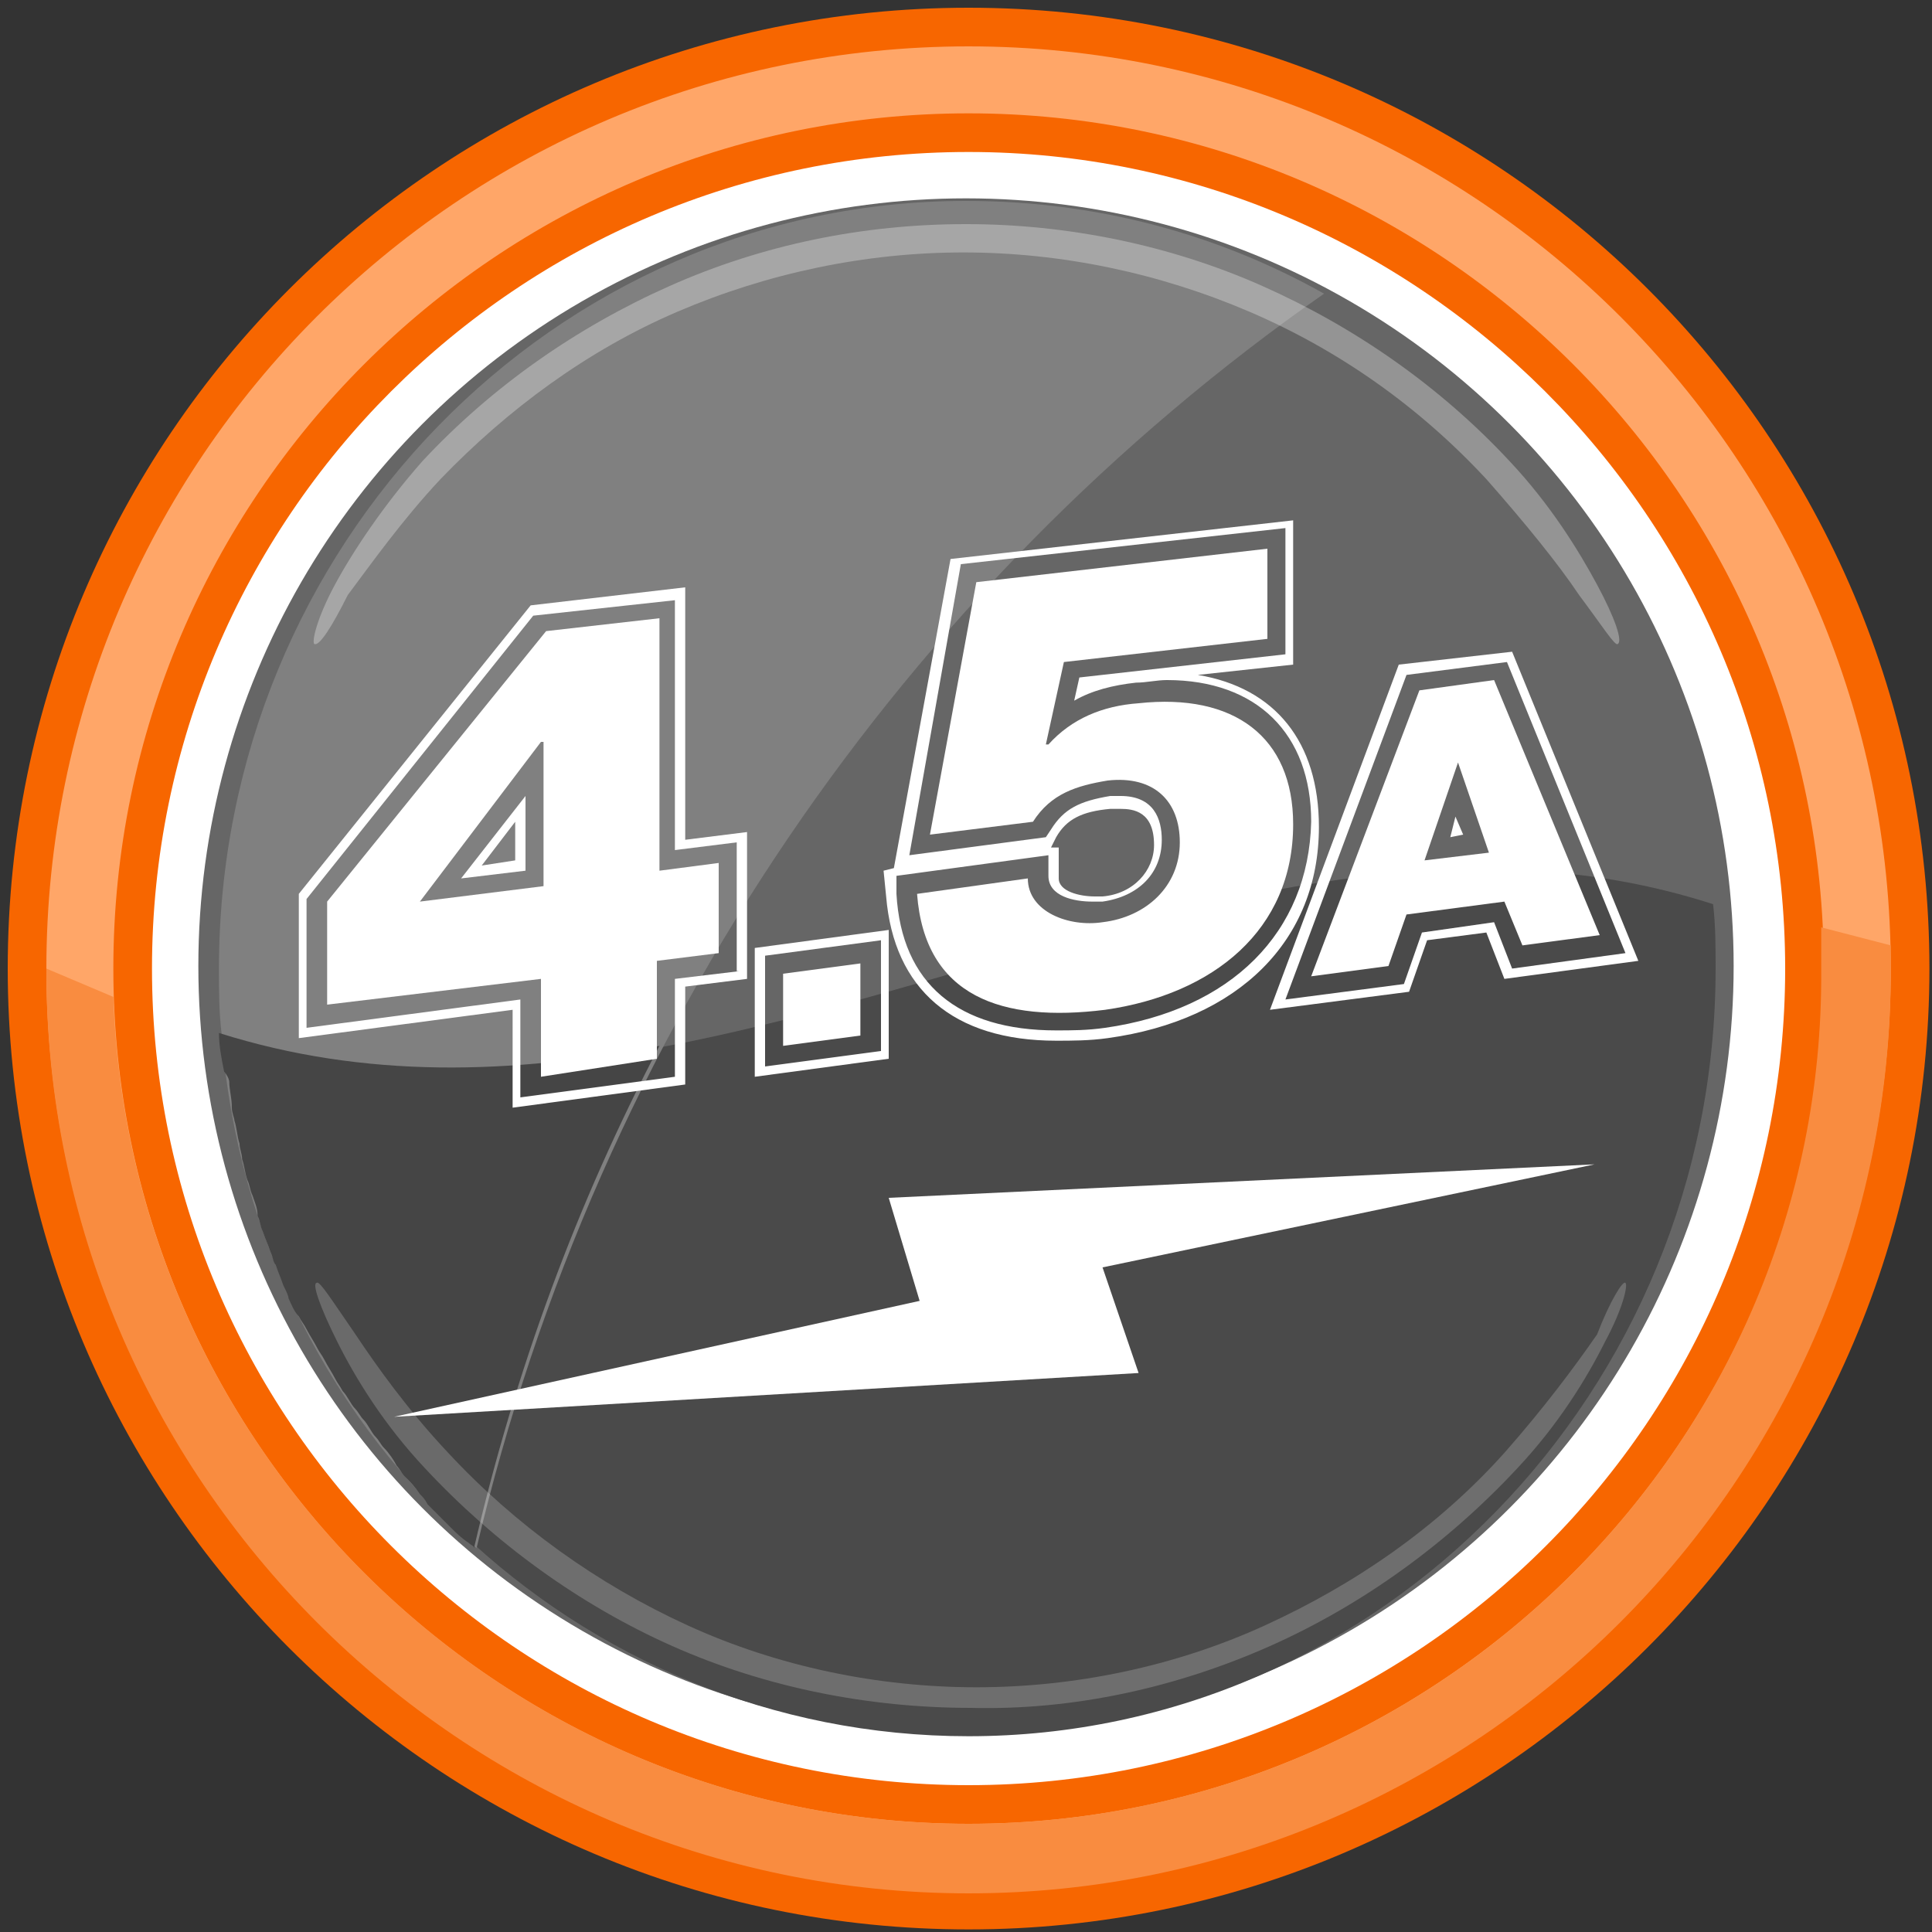
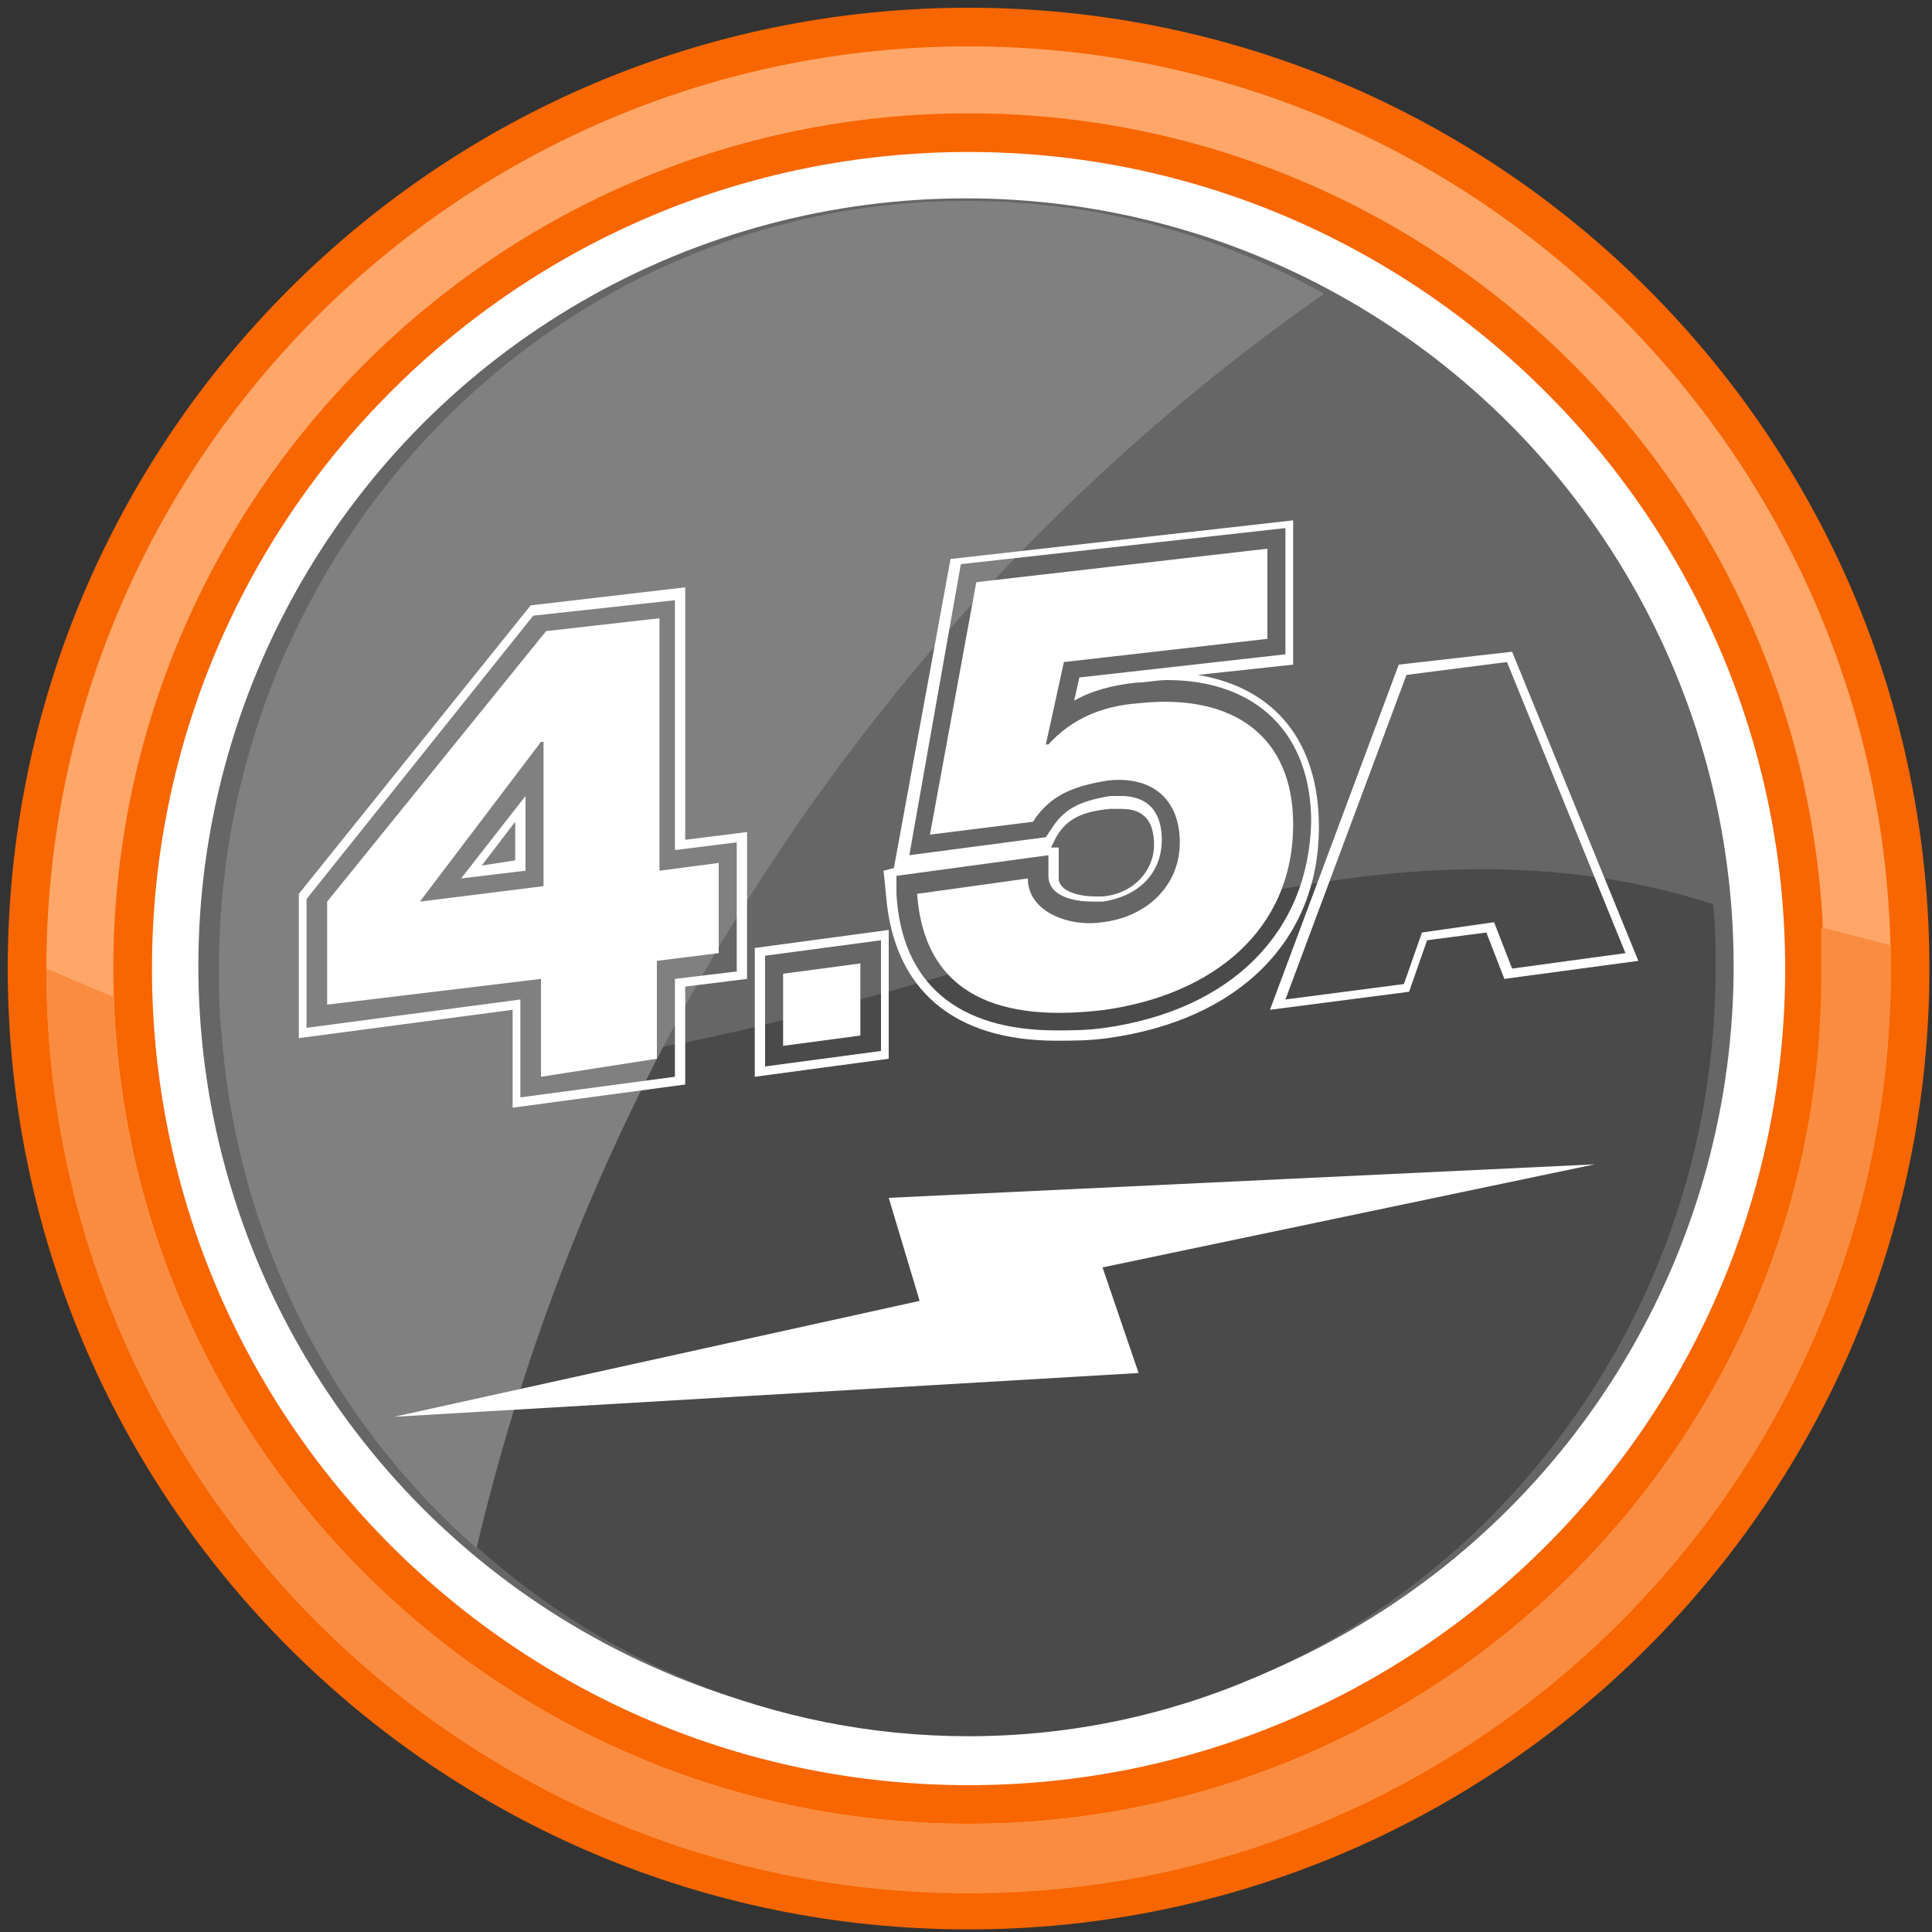
<svg xmlns="http://www.w3.org/2000/svg" version="1.1" id="Слой_1" x="0px" y="0px" viewBox="0 0 75 75" style="enable-background:new 0 0 75 75;" xml:space="preserve">
  <rect x="0" y="0" width="75" height="75" fill="#333333" stroke="none" />
  <style type="text/css">
	.st0{fill:#FFFFFF;}
	.st1{fill:#666666;}
	.st2{fill:#4A4A4A;}
	.st3{fill:#808080;}
	.st4{opacity:0.3;}
	.st5{fill:#454545;}
	.st6{opacity:0.2;}
	.st7{fill:#F76600;}
	.st8{fill:#FFA668;}
	.st9{fill:#F98C40;}
	.st10{fill:none;stroke:#FFFFFF;stroke-width:0.191;}
	.st11{fill:none;stroke:#FFFFFF;stroke-width:0.304;stroke-miterlimit:10;}
	.st12{fill:url(#SVGID_1_);stroke:#006838;stroke-width:0.484;stroke-miterlimit:10;}
	.st13{fill:url(#SVGID_00000129205496393681862130000017247697312806768039_);stroke:#000000;stroke-width:0.317;}
	.st14{fill:url(#SVGID_00000119821182373172170180000002651045995986934687_);stroke:#000000;stroke-width:0.317;}
	.st15{fill:url(#SVGID_00000072250735660596579250000003019651925947408778_);stroke:#000000;stroke-width:0.317;}
	.st16{fill:url(#SVGID_00000144300905174917048960000000870381885337695150_);stroke:#000000;stroke-width:0.317;}
	.st17{opacity:0.4;fill:url(#SVGID_00000153676450068982280100000014289640805607075490_);enable-background:new    ;}
	.st18{opacity:0.4;fill:url(#SVGID_00000065033714287441619630000005709555193426538372_);enable-background:new    ;}
	.st19{opacity:0.4;fill:url(#SVGID_00000044856254735180451400000009523228817806975423_);enable-background:new    ;}
	.st20{opacity:0.4;fill:url(#SVGID_00000134960215381810771150000014800726379251052708_);enable-background:new    ;}
	.st21{display:none;fill:#FFFFFF;stroke:#ED6600;stroke-width:1.46;stroke-miterlimit:10;}
	
		.st22{fill:url(#SVGID_00000112624821582763278140000011194141993419153032_);stroke:#006838;stroke-width:0.484;stroke-miterlimit:10;}
	
		.st23{fill:url(#SVGID_00000013904813246227690060000008568020076841012137_);stroke:#006838;stroke-width:0.484;stroke-miterlimit:10;}
	
		.st24{fill:url(#SVGID_00000165217118310528280240000009840974958761872054_);stroke:#006838;stroke-width:0.484;stroke-miterlimit:10;}
	
		.st25{fill:url(#SVGID_00000069376279669693364430000000121217140663090319_);stroke:#006838;stroke-width:0.484;stroke-miterlimit:10;}
	
		.st26{fill:url(#SVGID_00000010288739420694619320000004031835425620839074_);stroke:#006838;stroke-width:0.484;stroke-miterlimit:10;}
	
		.st27{fill:url(#SVGID_00000119834659595064387750000006968853502926252962_);stroke:#006838;stroke-width:0.484;stroke-miterlimit:10;}
	
		.st28{fill:url(#SVGID_00000031202429778405933710000002258639274487533981_);stroke:#006838;stroke-width:0.484;stroke-miterlimit:10;}
	.st29{fill:#FFFFFF;stroke:#006838;stroke-width:0.484;stroke-miterlimit:10;}
	.st30{fill:#B2B4B6;}
	.st31{fill:url(#SVGID_00000023249984359222650560000004836043613767064744_);stroke:#000000;stroke-width:0.278;}
	.st32{opacity:0.35;}
	.st33{fill:url(#SVGID_00000134959390345744653170000018007369824645781674_);}
</style>
  <g>
    <ellipse class="st0" cx="37.6" cy="37.6" rx="33" ry="33" />
    <g>
      <ellipse class="st1" cx="37.5" cy="37.5" rx="29.8" ry="29.8" />
      <path class="st1" d="M66.5,35.1C65.2,19.8,52.8,7.8,37.6,7.8c-16,0-29,13.4-29,29.8c0,0.8,0,1.7,0.1,2.5    C27.9,46.3,47.3,28.9,66.5,35.1z" />
      <path class="st2" d="M8.7,40.1c1.2,15.3,13.7,27.3,28.9,27.3c16,0,29-13.4,29-29.8c0-0.8,0-1.7-0.1-2.5    C47.3,28.9,27.9,46.3,8.7,40.1z" />
      <path class="st3" d="M51.4,11.4c-4.1-2.3-8.8-3.6-13.9-3.6c-16,0-29,13.4-29,29.8c0,0.8,0,1.7,0.1,2.5c0.6,8,4.3,15.1,9.9,20    C23.2,40.1,35.1,22.8,51.4,11.4z" />
      <g class="st4">
-         <path class="st0" d="M12.2,25c-0.1-0.1,0.1-1,0.8-2.3s1.9-3.1,3.4-4.8c2.7-2.9,6-5.2,9.6-6.8s7.5-2.4,11.5-2.4     c3.9,0,7.9,0.8,11.5,2.4s6.9,3.9,9.6,6.8c1.6,1.7,2.7,3.5,3.4,4.8s1,2.2,0.8,2.3c-0.1,0.1-0.6-0.7-1.5-1.9     c-0.8-1.2-2.1-2.8-3.6-4.5c-2.6-2.8-5.7-5-9.2-6.5s-7.3-2.3-11.1-2.3s-7.6,0.8-11.1,2.3s-6.6,3.8-9.2,6.5     c-1.5,1.6-2.7,3.3-3.6,4.5C12.9,24.3,12.4,25.1,12.2,25z" />
-       </g>
-       <path class="st5" d="M8.9,42c0,0.3,0.1,0.6,0.1,1c0,0.2,0.1,0.4,0.1,0.5c0.1,0.3,0.1,0.6,0.2,0.9c0,0.2,0.1,0.4,0.1,0.6    c0.1,0.3,0.1,0.5,0.2,0.8c0.1,0.2,0.1,0.4,0.2,0.6c0.1,0.3,0.2,0.5,0.2,0.8c0.1,0.2,0.1,0.4,0.2,0.6c0.1,0.3,0.2,0.5,0.3,0.8    c0.1,0.2,0.1,0.4,0.2,0.5c0.1,0.3,0.2,0.5,0.3,0.8c0.1,0.2,0.2,0.4,0.2,0.5c0.1,0.2,0.2,0.5,0.4,0.7c0.1,0.2,0.2,0.3,0.3,0.5    s0.3,0.5,0.4,0.7c0.1,0.2,0.2,0.3,0.3,0.5s0.3,0.5,0.4,0.7c0.1,0.2,0.2,0.3,0.3,0.5c0.2,0.2,0.3,0.5,0.5,0.7    c0.1,0.1,0.2,0.3,0.3,0.4c0.2,0.2,0.3,0.5,0.5,0.7c0.1,0.1,0.2,0.3,0.3,0.4c0.2,0.2,0.4,0.5,0.5,0.7c0.1,0.1,0.2,0.3,0.3,0.4    c0.2,0.2,0.4,0.4,0.6,0.7c0.1,0.1,0.2,0.2,0.3,0.4c0.2,0.2,0.4,0.4,0.6,0.6c0.1,0.1,0.2,0.2,0.3,0.3c0.2,0.2,0.4,0.4,0.7,0.6    c0.1,0.1,0.2,0.1,0.2,0.2c1.6-6.9,4-13.4,7.2-19.5c-5.7,1.1-11.4,1.3-17.1-0.5c0,0.5,0.1,1,0.2,1.5C8.8,41.7,8.9,41.9,8.9,42z" />
+         </g>
      <g class="st6">
-         <path class="st0" d="M63.1,49.8c0.1,0.1-0.1,1-0.8,2.3c-0.7,1.4-1.8,3.2-3.4,4.9c-2.7,2.9-6,5.3-9.6,6.9     c-3.6,1.6-7.6,2.5-11.6,2.4c-4,0-8-0.8-11.6-2.4c-3.6-1.6-6.9-4-9.6-6.9c-1.6-1.7-2.7-3.5-3.4-4.9s-1-2.3-0.8-2.3     c0.1-0.1,0.6,0.7,1.5,2c0.8,1.2,2,2.9,3.6,4.6c2.6,2.8,5.8,5.1,9.3,6.7s7.4,2.4,11.2,2.4s7.7-0.8,11.2-2.4     c3.5-1.6,6.7-3.8,9.3-6.7c1.5-1.7,2.7-3.3,3.6-4.6C62.5,50.5,63,49.7,63.1,49.8z" />
-       </g>
+         </g>
    </g>
    <g>
      <path class="st7" d="M37.6,74.9C17,74.9,0.3,58.2,0.3,37.6S17,0.3,37.6,0.3S74.9,17,74.9,37.6S58.1,74.9,37.6,74.9z M37.6,5.9    C20.1,5.9,5.9,20.1,5.9,37.6s14.2,31.7,31.7,31.7s31.7-14.2,31.7-31.7S55,5.9,37.6,5.9z" />
    </g>
    <g>
      <path class="st8" d="M37.6,73.4c-19.7,0-35.8-16.1-35.8-35.8s16-35.8,35.8-35.8s35.8,16.1,35.8,35.8S57.3,73.4,37.6,73.4z     M37.6,4.4C19.3,4.4,4.4,19.3,4.4,37.6s14.9,33.2,33.2,33.2s33.2-14.9,33.2-33.2S55.9,4.4,37.6,4.4z" />
    </g>
    <path class="st9" d="M70.7,36c0,0.5,0,1.1,0,1.7c0.1,18.2-14.8,33.1-33.1,33.1C19.7,70.8,5,56.5,4.4,38.7l-2.6-1.1v0.1   c0,19.7,16.1,35.8,35.8,35.8s35.8-16.1,35.8-35.8c0-0.3,0-0.6,0-1L70.7,36z" />
  </g>
  <g>
    <g>
      <polygon class="st0" points="42.8,49.2 44.2,53.3 15.3,55 35.7,50.5 34.5,46.5 61.9,45.2   " />
    </g>
    <g>
      <g>
        <g>
          <path class="st0" d="M20.4,33.8l0-2.9l-2.5,3.2L20.4,33.8z M20,33.4l-1.3,0.2l1.3-1.7L20,33.4z" />
          <path class="st0" d="M26.6,32.6v-9.8l-6,0.7l-9,11.2v5.6l8.3-1.1V43l6.7-0.9v-3.8L29,38v-5.7L26.6,32.6z M28.7,37.7L26.2,38v3.8      l-6,0.8v-3.8l-8.3,1.1v-5l8.8-11l5.5-0.6V33l2.4-0.3V37.7z" />
        </g>
        <path class="st0" d="M27.9,33.5v3.5l-2.4,0.3v3.8L21,41.8V38L12.7,39v-4l8.5-10.5l4.4-0.5l0,9.8L27.9,33.5z M21.1,34.4l0-5.6     l-0.1,0L16.3,35L21.1,34.4z" />
        <path class="st0" d="M29.3,36.8v5l5.2-0.7v-5L29.3,36.8z M34.2,40.8l-4.5,0.6v-4.3l4.5-0.6V40.8z" />
        <path class="st0" d="M30.4,37.8l3-0.4v2.8l-3,0.4V37.8z" />
        <path class="st0" d="M46.5,26.2l3.7-0.4v-5.6l-13.3,1.5l-2.2,12l-0.4,0.1l0.1,1c0.3,3.6,2.6,5.6,6.6,5.6c0.6,0,1.3,0,2-0.1     c5.1-0.7,8.2-3.8,8.2-8.2C51.2,28.8,49.5,26.7,46.5,26.2z M42.9,39.9C42.2,40,41.6,40,41,40c-3.8,0-6-1.8-6.2-5.3l0-0.7l5.9-0.8     v0.8c0,0.8,1,1,1.7,1c0.1,0,0.2,0,0.4,0c1.4-0.2,2.3-1.1,2.3-2.4c0-0.8-0.3-1.7-1.6-1.7c-0.1,0-0.3,0-0.4,0     c-1.2,0.2-1.8,0.5-2.3,1.3l-0.2,0.3l-5.3,0.7l2-11.3l12.6-1.4v4.9l-8,0.9l-0.2,0.9c0.7-0.4,1.5-0.6,2.4-0.7     c0.4,0,0.8-0.1,1.2-0.1c3.5,0,5.6,2.1,5.6,5.5C50.8,36.2,47.8,39.2,42.9,39.9z M40.8,32.9l0.2-0.4c0.4-0.7,1-1,2.1-1.1     c0.1,0,0.2,0,0.4,0c0.5,0,1.3,0.1,1.3,1.4c0,1-0.8,1.9-2,2c-0.1,0-0.2,0-0.3,0c-0.6,0-1.4-0.2-1.4-0.7v-1.2L40.8,32.9z" />
        <path class="st0" d="M39.9,34.1c0,1.3,1.6,1.9,2.9,1.7c1.7-0.2,3-1.4,3-3.1c0-1.6-1-2.6-2.8-2.4c-1.2,0.2-2.2,0.5-2.9,1.6l-4,0.5     l1.8-9.8l11.3-1.3v3.5l-7.9,0.9l-0.7,3.2l0.1,0c0.9-1,2.1-1.5,3.5-1.6c3.7-0.4,6,1.3,6,4.7c0,4.1-3.1,6.6-7.3,7.2     c-4,0.5-7-0.5-7.3-4.5L39.9,34.1z" />
        <g>
-           <polygon class="st0" points="56.3,32.5 56.8,32.4 56.5,31.7     " />
          <path class="st0" d="M58.7,25.3l-4.4,0.5l-5,13.4l5.4-0.7l0.7-2l2.3-0.3l0.7,1.8l5.2-0.7L58.7,25.3z M58,35.8l-2.8,0.4l-0.7,2      l-4.6,0.6l4.7-12.6l3.9-0.5l4.6,11.3l-4.4,0.6L58,35.8z" />
        </g>
-         <path class="st0" d="M55.1,26.8l2.9-0.4l4.1,9.9l-3,0.4L58.4,35l-3.8,0.5l-0.7,2l-3,0.4L55.1,26.8z M55.3,33.4l2.5-0.3l-1.2-3.5     l0,0L55.3,33.4z" />
      </g>
    </g>
  </g>
</svg>